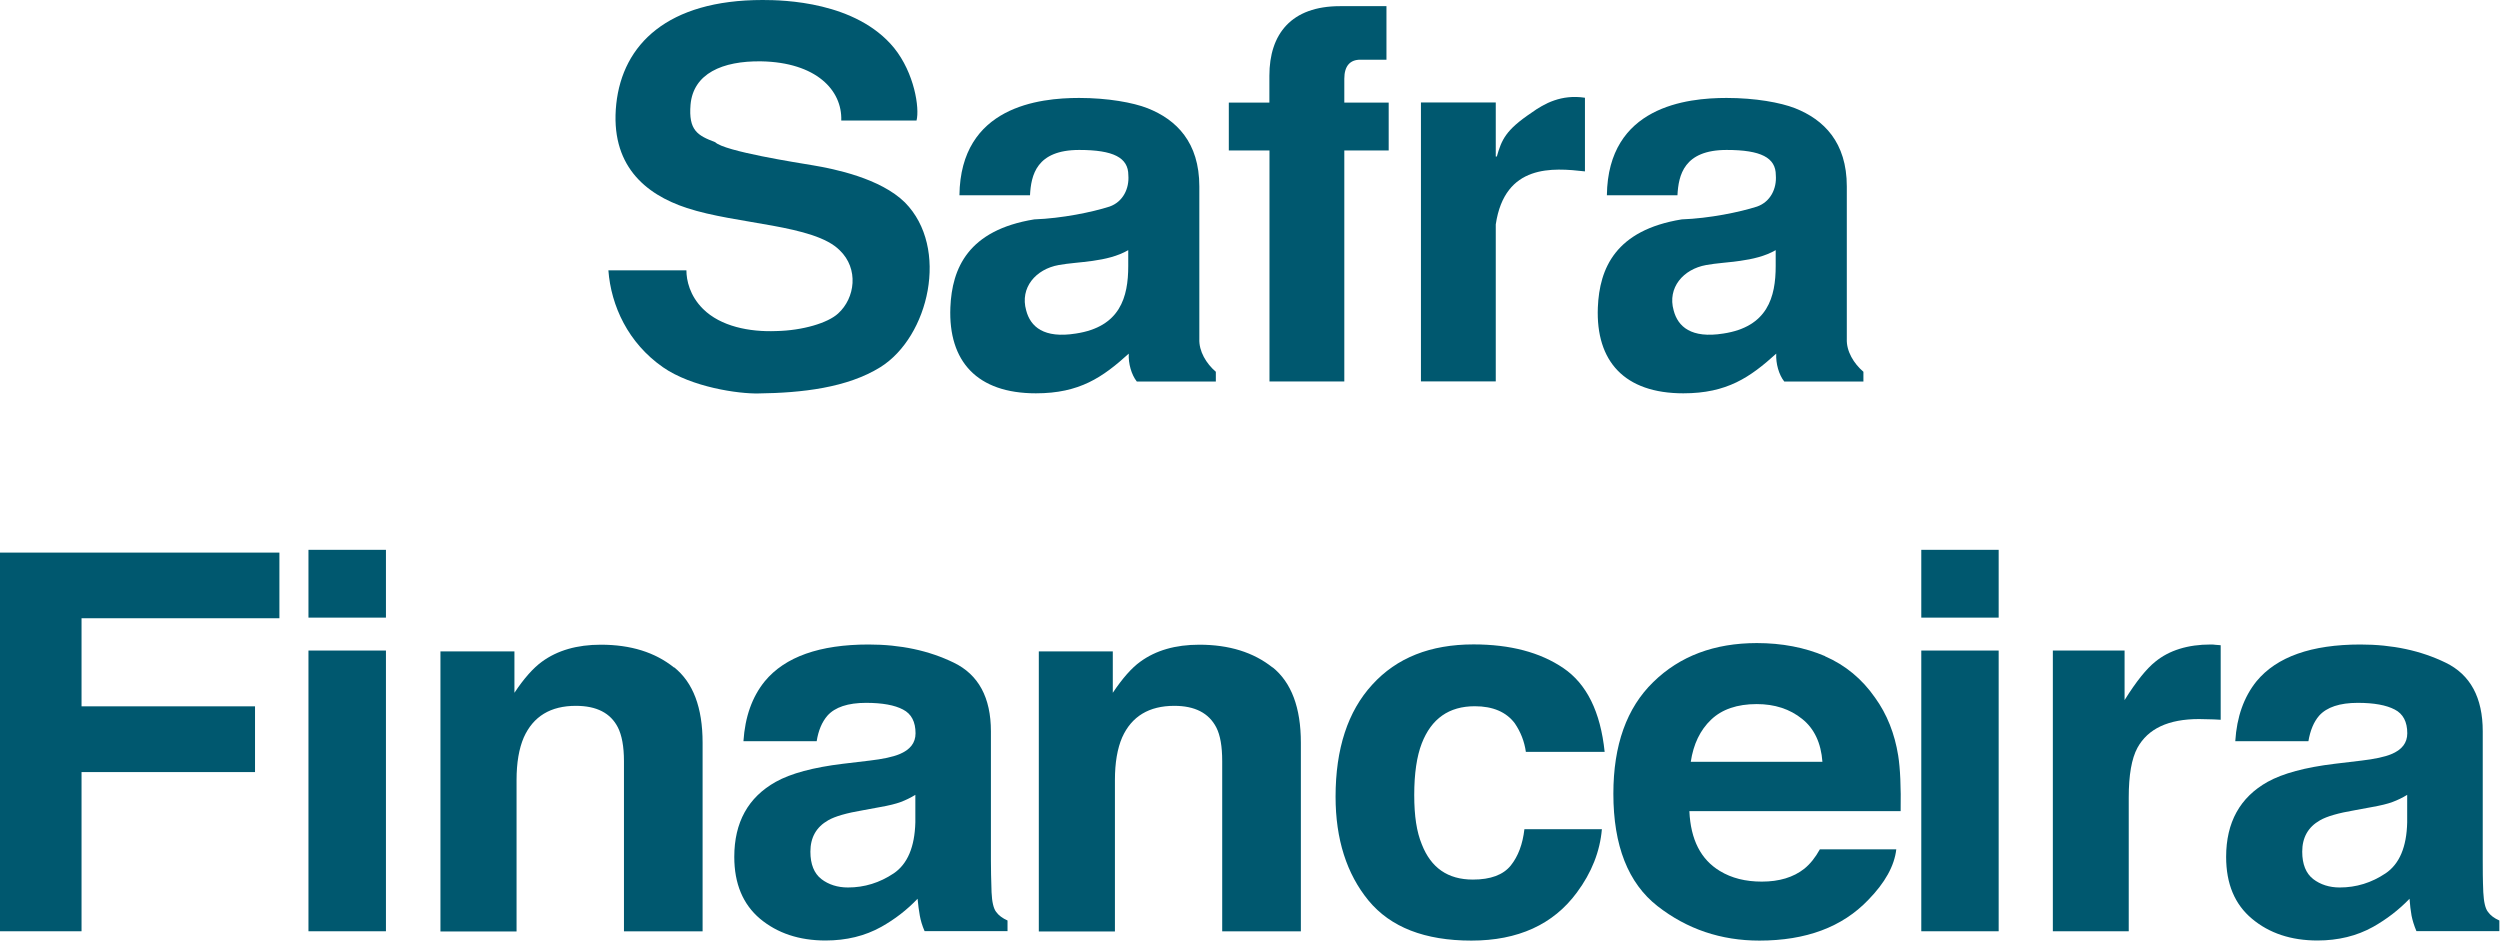
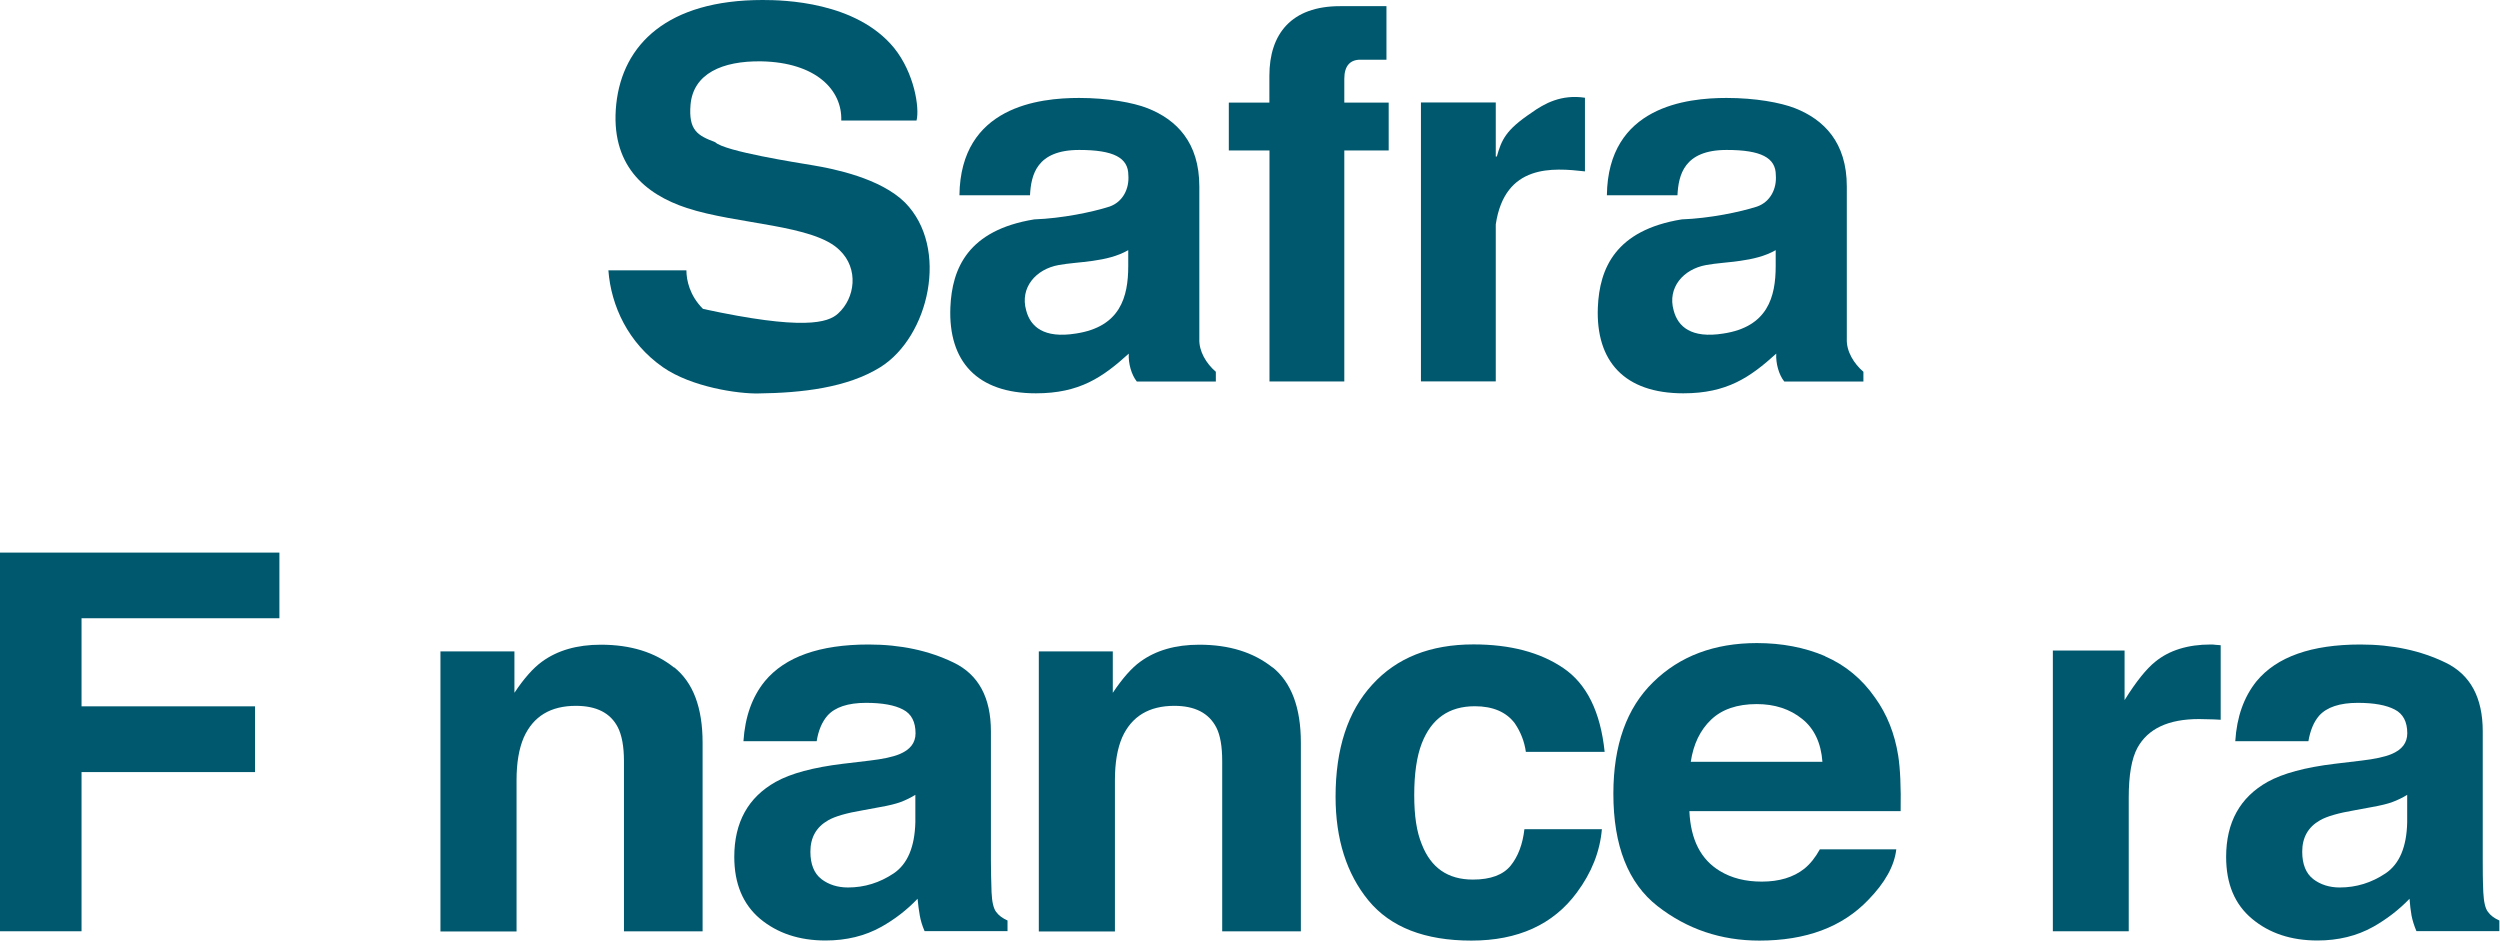
<svg xmlns="http://www.w3.org/2000/svg" width="101" height="38" viewBox="0 0 101 38" fill="none">
-   <path d="M33.987 4.869C34.03 3.642 32.973 2.519 30.75 2.478C29.176 2.457 28.01 2.975 27.898 4.226C27.812 5.266 28.178 5.474 28.892 5.743C29.262 6.116 32.237 6.576 32.844 6.679C33.708 6.824 35.566 7.201 36.559 8.179C38.369 10.011 37.531 13.607 35.566 14.834C34.228 15.667 32.392 15.874 30.642 15.895C29.846 15.915 27.946 15.646 26.78 14.834C25.379 13.856 24.686 12.36 24.579 10.922H27.731C27.731 11.316 27.86 11.942 28.402 12.48C29.115 13.189 30.281 13.417 31.356 13.375C32.435 13.354 33.45 13.044 33.858 12.667C34.551 12.041 34.701 10.856 33.923 10.11C32.887 9.07 29.778 9.07 27.748 8.403C26.045 7.844 24.639 6.654 24.897 4.202C25.155 1.79 26.97 0 30.81 0C31.652 0 34.585 0.062 36.12 1.935C36.942 2.954 37.157 4.367 37.028 4.869H33.983H33.987Z" fill="#00586F" />
+   <path d="M33.987 4.869C34.03 3.642 32.973 2.519 30.75 2.478C29.176 2.457 28.01 2.975 27.898 4.226C27.812 5.266 28.178 5.474 28.892 5.743C29.262 6.116 32.237 6.576 32.844 6.679C33.708 6.824 35.566 7.201 36.559 8.179C38.369 10.011 37.531 13.607 35.566 14.834C34.228 15.667 32.392 15.874 30.642 15.895C29.846 15.915 27.946 15.646 26.78 14.834C25.379 13.856 24.686 12.36 24.579 10.922H27.731C27.731 11.316 27.86 11.942 28.402 12.48C32.435 13.354 33.45 13.044 33.858 12.667C34.551 12.041 34.701 10.856 33.923 10.11C32.887 9.07 29.778 9.07 27.748 8.403C26.045 7.844 24.639 6.654 24.897 4.202C25.155 1.79 26.97 0 30.81 0C31.652 0 34.585 0.062 36.12 1.935C36.942 2.954 37.157 4.367 37.028 4.869H33.983H33.987Z" fill="#00586F" />
  <path d="M45.925 15.41C45.71 15.14 45.581 14.685 45.602 14.287C44.545 15.244 43.616 15.89 41.849 15.89C39.475 15.89 38.309 14.602 38.395 12.418C38.46 10.839 39.109 9.298 41.784 8.863C42.906 8.822 44.115 8.573 44.828 8.345C45.37 8.154 45.628 7.616 45.585 7.077C45.585 6.369 44.983 6.058 43.599 6.058C41.87 6.058 41.655 7.077 41.612 7.889H38.761C38.804 4.293 41.999 3.957 43.594 3.957C44.76 3.957 45.775 4.143 46.359 4.371C47.525 4.831 48.453 5.747 48.453 7.533V13.69C48.432 14.191 48.733 14.689 49.12 15.02V15.414H45.925V15.41ZM45.581 10.106C44.721 10.603 43.556 10.562 42.773 10.707C41.844 10.873 41.199 11.623 41.457 12.538C41.629 13.201 42.171 13.682 43.465 13.475C45.258 13.205 45.581 12 45.581 10.748V10.106Z" fill="#00586F" />
  <path d="M49.64 4.144H51.283V3.058C51.283 1.372 52.169 0.249 54.134 0.249H56.013V2.412H54.955C54.547 2.412 54.31 2.66 54.31 3.182V4.144H56.103V6.079H54.31V15.41H51.287V6.079H49.644V4.144H49.64Z" fill="#00586F" />
  <path d="M57.406 4.139H60.429V6.323H60.472C60.665 5.656 60.816 5.262 61.874 4.553C62.39 4.181 63.082 3.804 64.032 3.949V6.924C62.738 6.779 60.794 6.613 60.429 9.066V15.409H57.406V4.139Z" fill="#00586F" />
  <path d="M72.082 15.41C71.867 15.14 71.738 14.685 71.76 14.287C70.702 15.244 69.773 15.89 68.006 15.89C65.632 15.89 64.467 14.602 64.553 12.418C64.618 10.839 65.267 9.298 67.942 8.863C69.064 8.822 70.272 8.573 70.986 8.345C71.528 8.154 71.786 7.616 71.743 7.077C71.743 6.369 71.141 6.058 69.756 6.058C68.028 6.058 67.812 7.077 67.769 7.889H64.918C64.962 4.293 68.156 3.957 69.752 3.957C70.917 3.957 71.932 4.143 72.517 4.371C73.682 4.831 74.611 5.747 74.611 7.533V13.69C74.589 14.191 74.895 14.689 75.282 15.02V15.414H72.087L72.082 15.41ZM71.738 10.106C70.874 10.603 69.709 10.562 68.93 10.707C68.002 10.873 67.357 11.623 67.615 12.538C67.787 13.201 68.329 13.682 69.623 13.475C71.412 13.205 71.738 12 71.738 10.748V10.106Z" fill="#00586F" />
  <path d="M0 22.325H11.288V24.977H3.294V28.536H10.303V31.192H3.294V37.623H0V22.325Z" fill="#00586F" />
-   <path d="M15.592 24.952H12.462V22.213H15.592V24.952ZM12.462 26.282H15.592V37.623H12.462V26.282Z" fill="#00586F" />
  <path d="M27.233 26.958C28.003 27.571 28.385 28.586 28.385 30.007V37.627H25.208V30.749C25.208 30.157 25.122 29.701 24.962 29.386C24.666 28.806 24.102 28.516 23.264 28.516C22.245 28.516 21.544 28.938 21.161 29.792C20.968 30.239 20.869 30.815 20.869 31.511V37.631H17.794V26.316H20.783V27.989C21.17 27.405 21.544 26.987 21.892 26.734C22.52 26.274 23.316 26.046 24.274 26.046C25.483 26.046 26.463 26.353 27.229 26.966" fill="#00586F" />
  <path d="M35.105 30.732C35.677 30.666 36.081 30.575 36.331 30.471C36.769 30.293 36.988 30.012 36.988 29.626C36.988 29.162 36.821 28.839 36.481 28.665C36.146 28.487 35.647 28.395 34.989 28.395C34.258 28.395 33.733 28.57 33.428 28.913C33.209 29.166 33.062 29.51 32.994 29.945H30.035C30.1 28.959 30.384 28.155 30.899 27.521C31.716 26.535 33.114 26.038 35.092 26.038C36.382 26.038 37.526 26.282 38.532 26.771C39.534 27.256 40.033 28.184 40.033 29.547V34.739C40.033 35.1 40.041 35.535 40.059 36.048C40.076 36.442 40.14 36.707 40.244 36.84C40.343 36.981 40.502 37.097 40.704 37.188V37.619H37.354C37.255 37.395 37.195 37.184 37.16 36.989C37.122 36.79 37.096 36.566 37.07 36.31C36.644 36.757 36.158 37.134 35.604 37.445C34.942 37.814 34.193 37.996 33.351 37.996C32.288 37.996 31.407 37.702 30.706 37.118C30.014 36.533 29.665 35.7 29.665 34.619C29.665 33.223 30.224 32.212 31.342 31.586C31.953 31.246 32.856 31.002 34.051 30.857L35.101 30.732H35.105ZM36.98 32.112C36.786 32.232 36.584 32.328 36.386 32.402C36.184 32.477 35.913 32.543 35.561 32.605L34.864 32.734C34.206 32.846 33.738 32.978 33.458 33.14C32.977 33.413 32.74 33.836 32.74 34.408C32.74 34.917 32.891 35.286 33.183 35.514C33.475 35.738 33.837 35.854 34.258 35.854C34.924 35.854 35.539 35.663 36.103 35.286C36.662 34.909 36.954 34.221 36.98 33.223V32.108V32.112Z" fill="#00586F" />
  <path d="M51.411 26.958C52.172 27.571 52.555 28.586 52.555 30.007V37.627H49.377V30.749C49.377 30.157 49.3 29.701 49.137 29.386C48.836 28.806 48.272 28.516 47.442 28.516C46.423 28.516 45.718 28.938 45.335 29.792C45.142 30.239 45.043 30.815 45.043 31.511V37.631H41.968V26.316H44.957V27.989C45.348 27.405 45.714 26.987 46.066 26.734C46.694 26.274 47.49 26.046 48.453 26.046C49.657 26.046 50.642 26.353 51.411 26.966" fill="#00586F" />
  <path d="M61.646 30.38C61.586 29.953 61.435 29.572 61.199 29.224C60.855 28.764 60.313 28.532 59.582 28.532C58.537 28.532 57.828 29.034 57.44 30.032C57.238 30.554 57.135 31.25 57.135 32.116C57.135 32.982 57.234 33.604 57.44 34.109C57.81 35.058 58.49 35.535 59.505 35.535C60.223 35.535 60.73 35.344 61.035 34.967C61.336 34.59 61.517 34.101 61.586 33.5H64.716C64.639 34.399 64.303 35.253 63.706 36.057C62.751 37.354 61.323 38 59.444 38C57.565 38 56.181 37.462 55.29 36.384C54.405 35.307 53.957 33.902 53.957 32.187C53.957 30.248 54.452 28.735 55.441 27.658C56.43 26.572 57.789 26.034 59.53 26.034C61.01 26.034 62.222 26.353 63.16 26.991C64.101 27.629 64.66 28.756 64.828 30.376H61.654L61.646 30.38Z" fill="#00586F" />
  <path d="M73.733 26.514C74.55 26.871 75.225 27.426 75.754 28.188C76.236 28.855 76.546 29.643 76.687 30.525C76.769 31.043 76.803 31.793 76.786 32.771H68.251C68.302 33.919 68.711 34.722 69.481 35.187C69.958 35.477 70.517 35.617 71.179 35.617C71.88 35.617 72.452 35.444 72.89 35.1C73.127 34.909 73.338 34.648 73.523 34.312H76.61C76.533 34.984 76.154 35.663 75.479 36.355C74.43 37.453 72.963 38 71.08 38C69.523 38 68.156 37.536 66.965 36.608C65.778 35.68 65.18 34.167 65.18 32.066C65.18 30.102 65.718 28.598 66.793 27.554C67.864 26.506 69.261 25.98 70.977 25.98C71.992 25.98 72.912 26.158 73.729 26.506M69.128 29.075C68.689 29.493 68.414 30.061 68.307 30.778H73.626C73.57 30.015 73.295 29.431 72.804 29.042C72.31 28.644 71.695 28.445 70.973 28.445C70.181 28.445 69.567 28.656 69.128 29.075Z" fill="#00586F" />
-   <path d="M80.746 24.952H77.62V22.213H80.746V24.952ZM77.62 26.282H80.746V37.623H77.62V26.282Z" fill="#00586F" />
  <path d="M89.454 26.046C89.492 26.05 89.583 26.059 89.716 26.067V29.079C89.527 29.067 89.35 29.058 89.2 29.058C89.049 29.054 88.929 29.05 88.839 29.05C87.605 29.05 86.779 29.436 86.353 30.21C86.117 30.645 86.001 31.317 86.001 32.22V37.623H82.935V26.282H85.833V28.284C86.306 27.525 86.719 27.016 87.072 26.734C87.639 26.27 88.392 26.038 89.312 26.038C89.368 26.038 89.415 26.038 89.454 26.042" fill="#00586F" />
  <path d="M95.375 30.732C95.943 30.666 96.351 30.575 96.601 30.471C97.039 30.293 97.254 30.012 97.254 29.626C97.254 29.162 97.087 28.839 96.747 28.665C96.407 28.487 95.913 28.395 95.255 28.395C94.524 28.395 94.003 28.57 93.694 28.913C93.475 29.166 93.333 29.51 93.26 29.945H90.305C90.366 28.959 90.654 28.155 91.165 27.521C91.982 26.535 93.38 26.038 95.362 26.038C96.652 26.038 97.796 26.282 98.802 26.771C99.804 27.256 100.303 28.184 100.303 29.547V34.739C100.303 35.1 100.303 35.535 100.325 36.048C100.346 36.442 100.406 36.707 100.514 36.84C100.613 36.981 100.767 37.097 100.974 37.188V37.619H97.624C97.529 37.395 97.465 37.184 97.426 36.989C97.392 36.79 97.362 36.566 97.345 36.31C96.915 36.757 96.424 37.134 95.874 37.445C95.212 37.814 94.459 37.996 93.625 37.996C92.559 37.996 91.677 37.702 90.981 37.118C90.279 36.533 89.936 35.7 89.936 34.619C89.936 33.223 90.495 32.212 91.613 31.586C92.228 31.246 93.126 31.002 94.322 30.857L95.371 30.732H95.375ZM97.25 32.112C97.056 32.232 96.854 32.328 96.652 32.402C96.454 32.477 96.175 32.543 95.827 32.605L95.13 32.734C94.476 32.846 94.008 32.978 93.728 33.14C93.247 33.413 93.01 33.836 93.01 34.408C93.01 34.917 93.161 35.286 93.453 35.514C93.745 35.738 94.107 35.854 94.524 35.854C95.195 35.854 95.809 35.663 96.373 35.286C96.936 34.909 97.228 34.221 97.25 33.223V32.108V32.112Z" fill="#00586F" />
</svg>